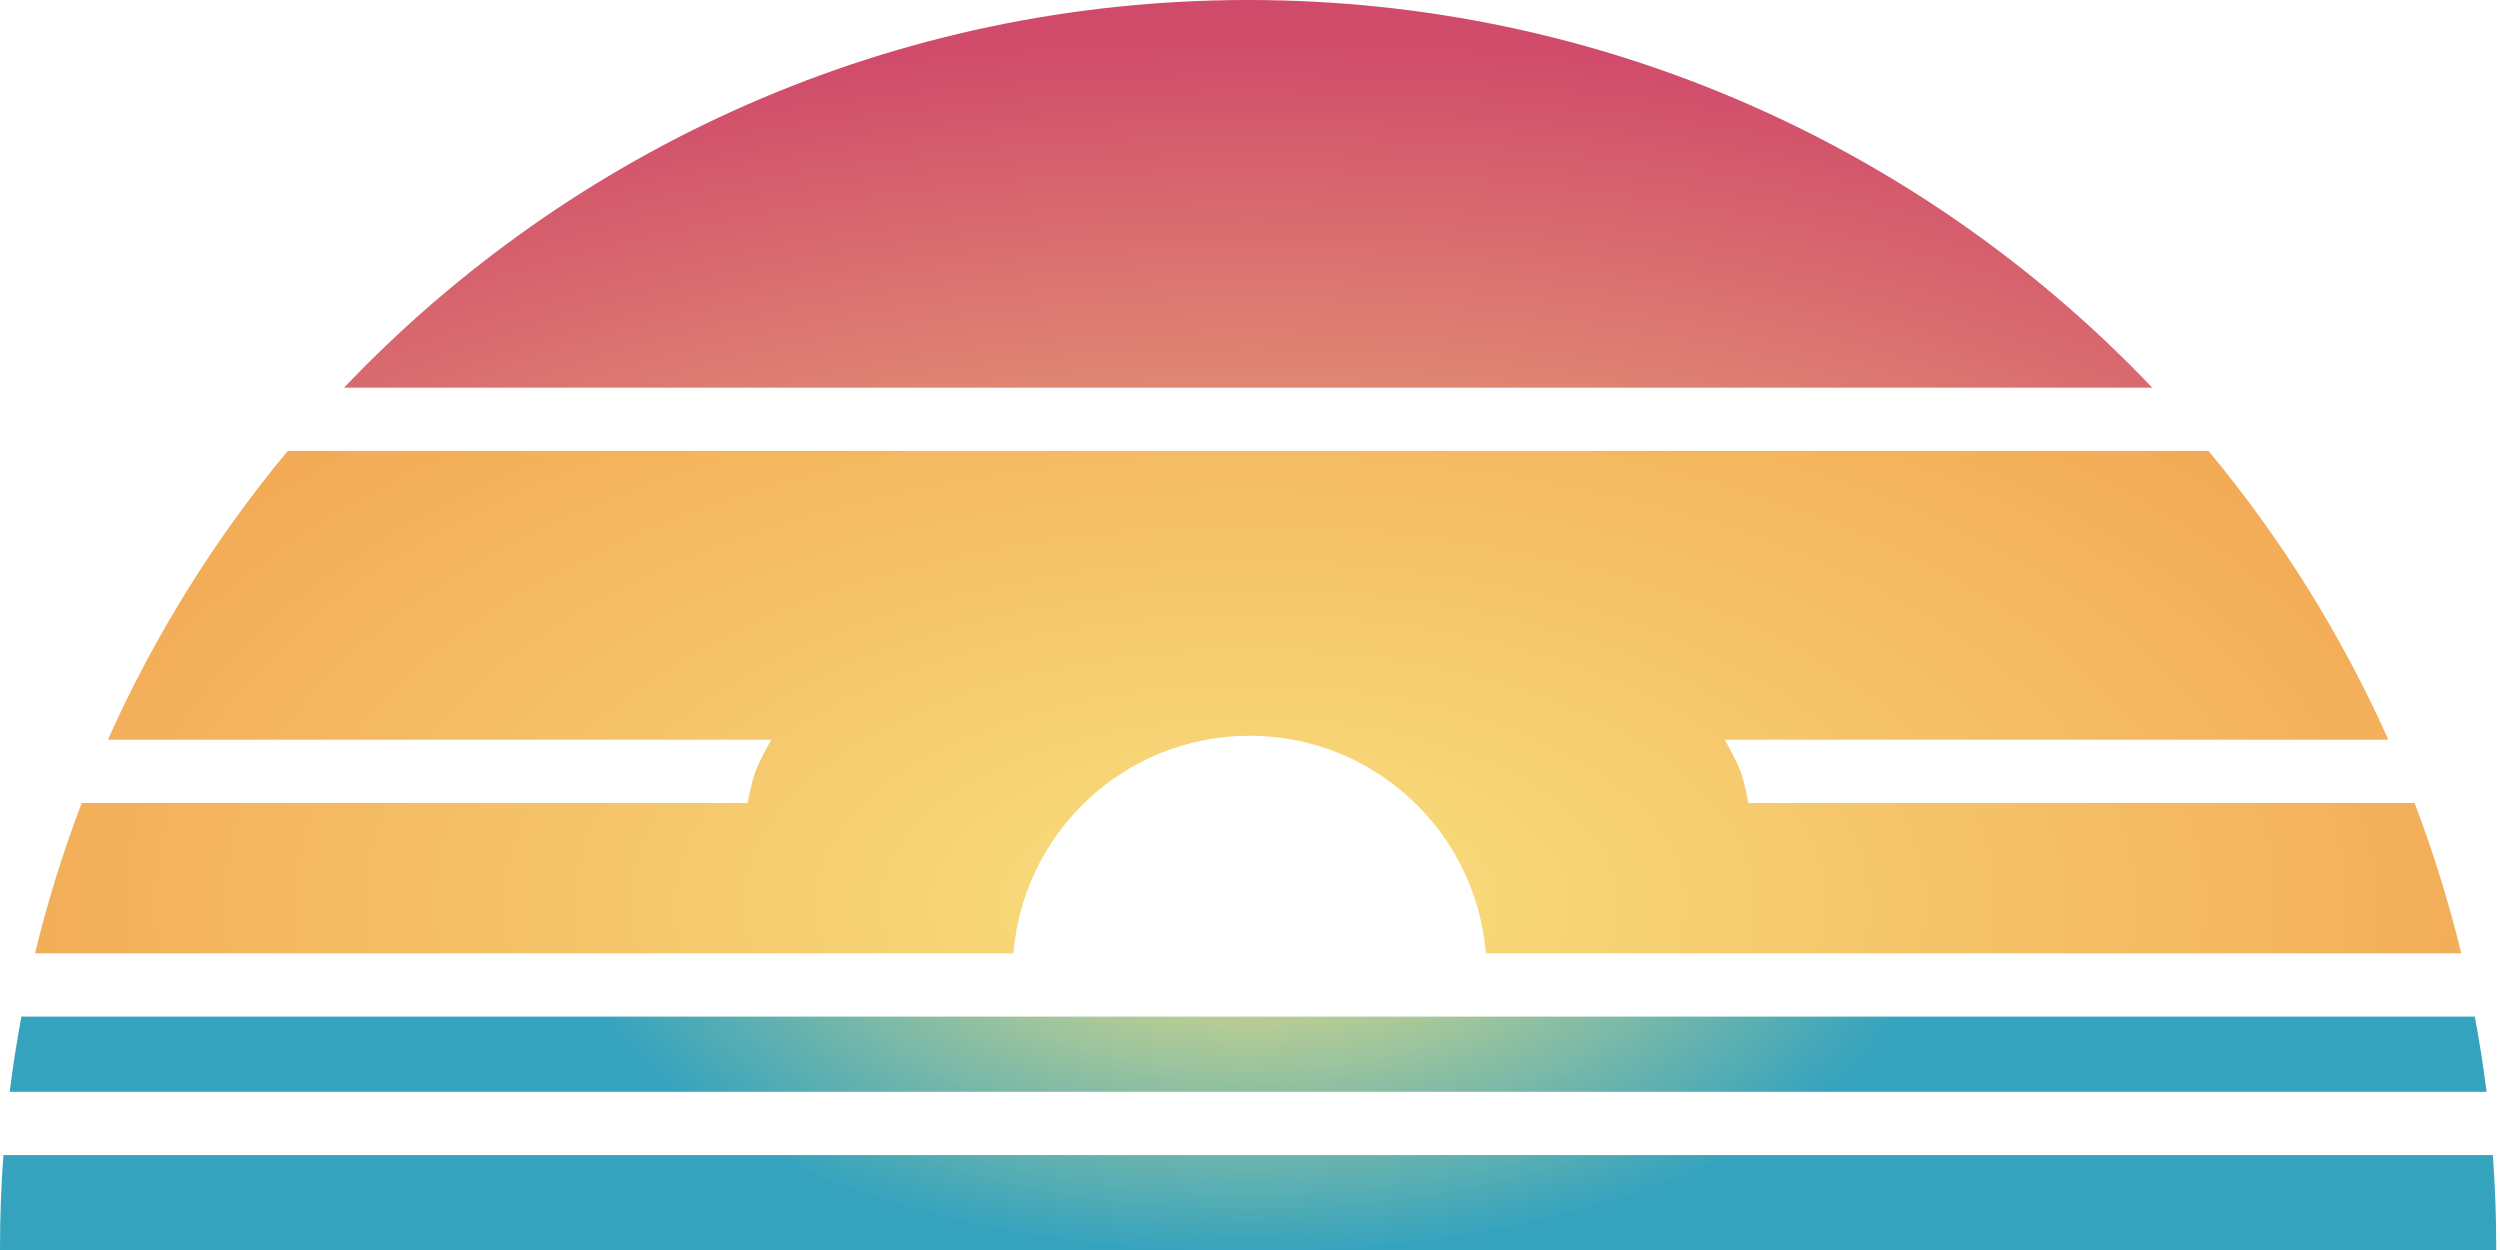
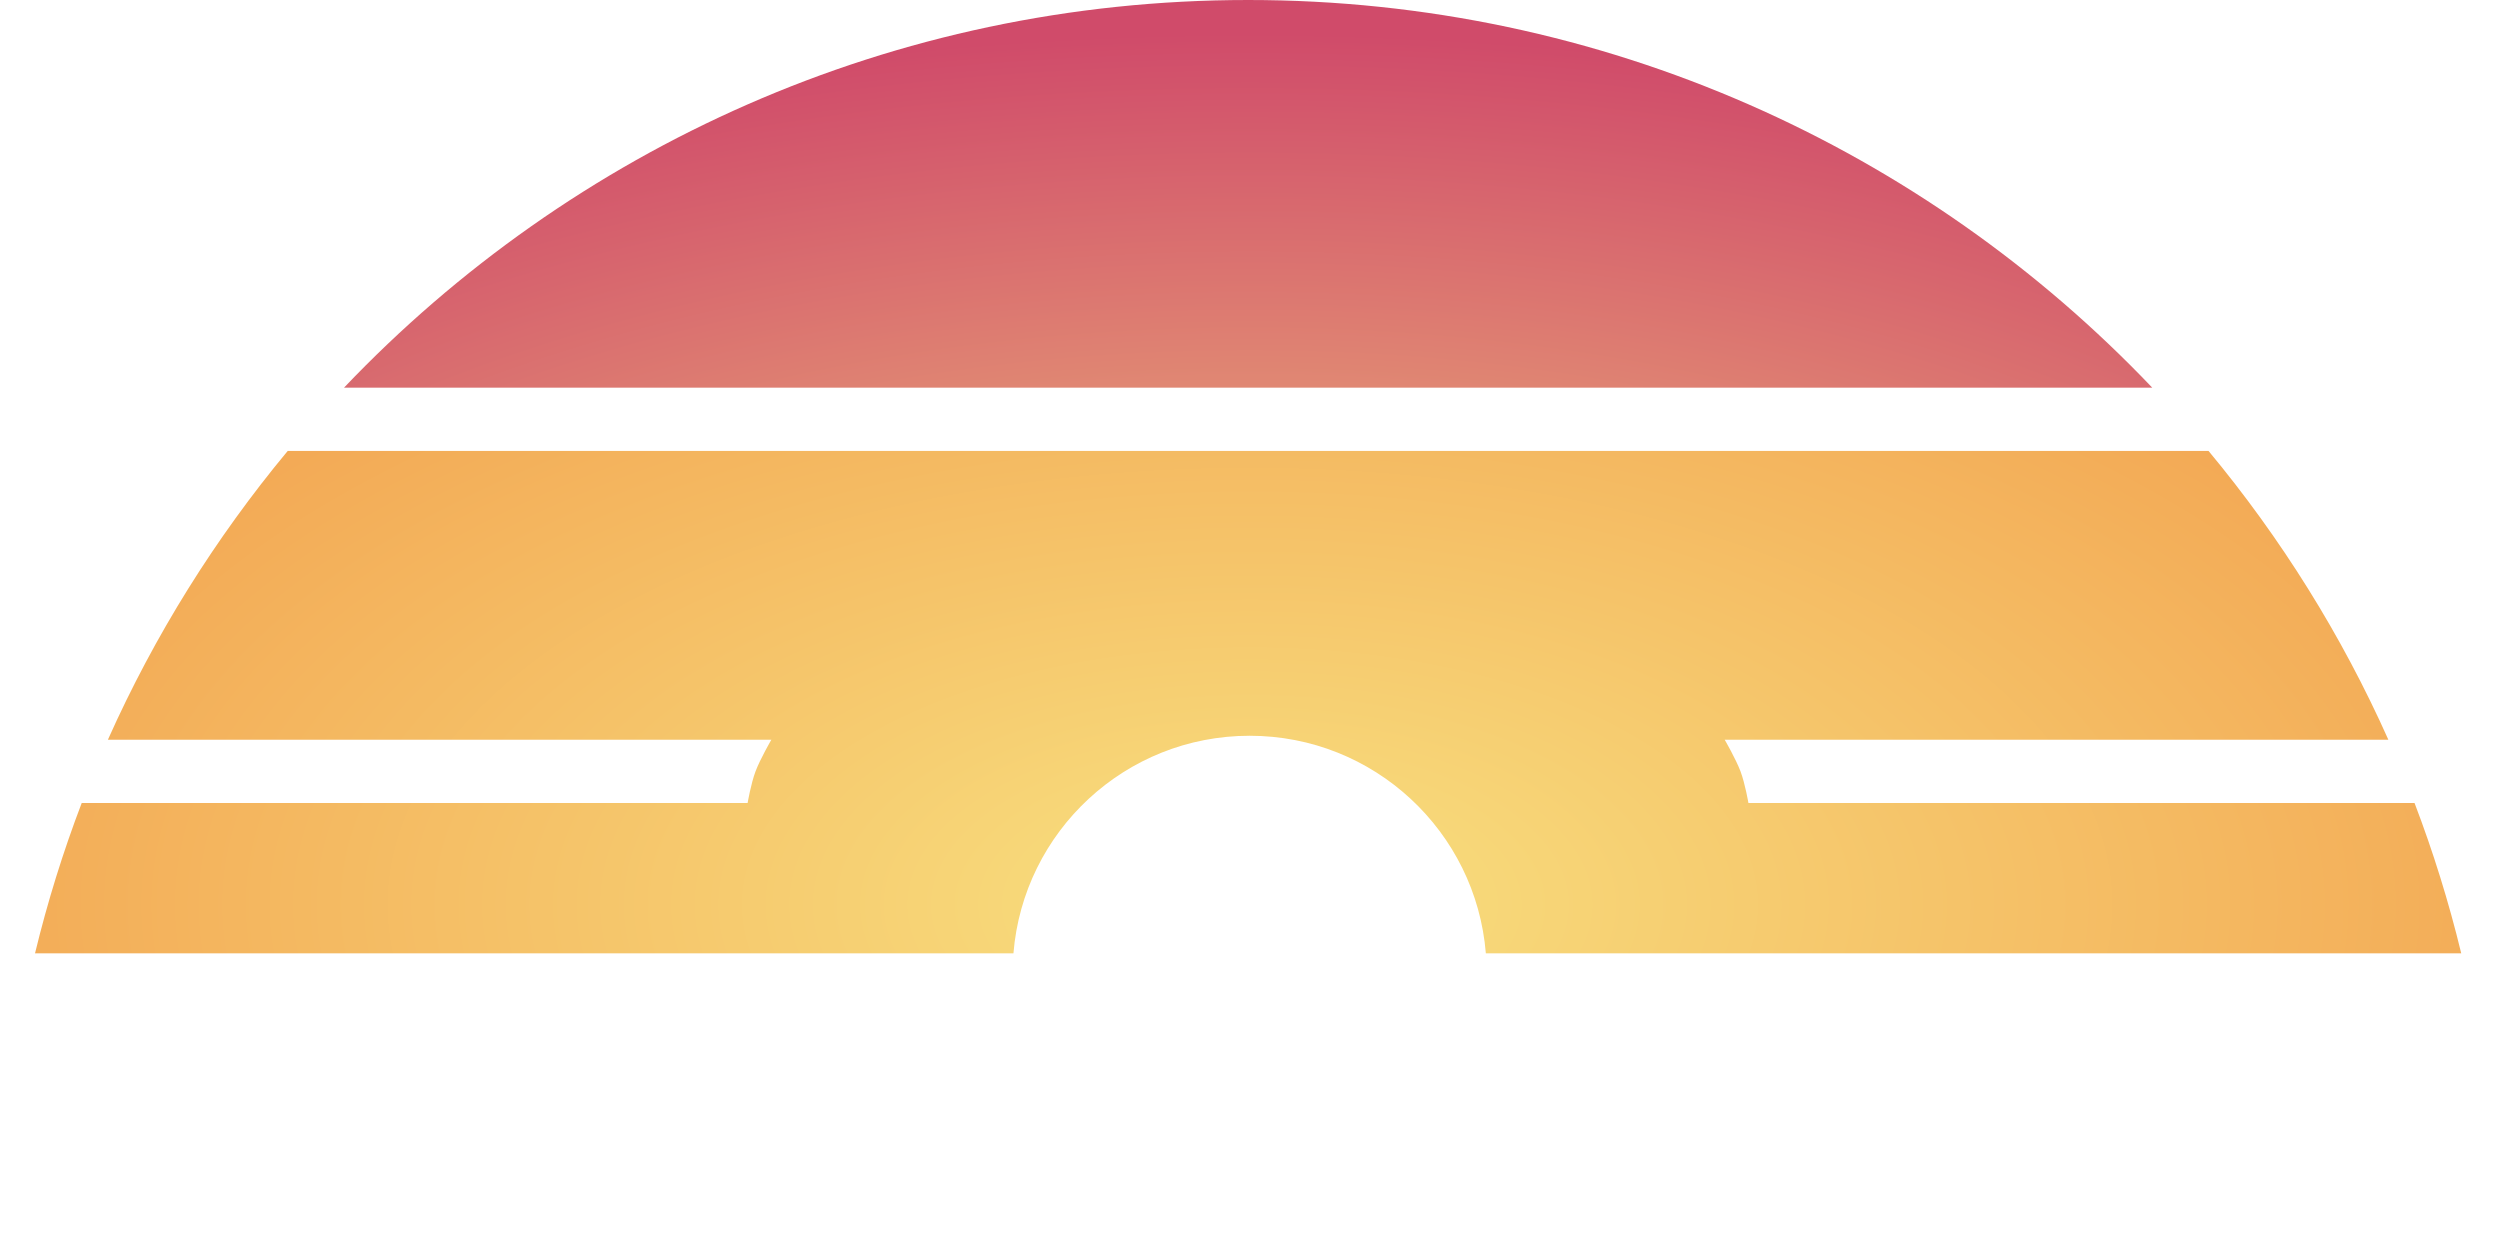
<svg xmlns="http://www.w3.org/2000/svg" width="632" height="316" viewBox="0 0 632 316" fill="none">
-   <path d="M630.188 292C630.761 299.767 631.054 307.612 631.054 315.525C631.054 315.684 631.053 315.842 631.053 316H0.002C0.002 315.842 0 315.684 0 315.525C7.4937e-06 307.612 0.293 299.767 0.865 292H630.188Z" fill="url(#paint0_radial_682_38)" />
-   <path d="M625.635 257C626.811 263.27 627.801 269.605 628.601 276H2.453C3.252 269.605 4.243 263.27 5.419 257H625.635Z" fill="url(#paint1_radial_682_38)" />
  <path d="M558.32 114C576.608 136.008 591.96 160.541 603.775 187H436C436 187 438.828 191.876 440 195C441.172 198.124 442 203 442 203H610.396C615.099 215.315 619.052 228 622.2 241H375.621C373.123 210.209 347.344 186 315.91 186C284.476 186 258.697 210.209 256.199 241H8.854C12.002 228 15.955 215.315 20.657 203H189C189 203 189.828 198.124 191 195C192.172 191.876 195 187 195 187H27.278C39.094 160.541 54.446 136.008 72.733 114H558.32Z" fill="url(#paint2_radial_682_38)" />
  <path d="M315.527 0C405.464 8.51673e-05 486.611 37.629 544.086 98H86.968C144.443 37.628 225.591 0 315.527 0Z" fill="url(#paint3_radial_682_38)" />
  <defs>
    <radialGradient id="paint0_radial_682_38" cx="0" cy="0" r="1" gradientUnits="userSpaceOnUse" gradientTransform="translate(316 228.5) rotate(-90) scale(220 439.341)">
      <stop stop-color="#F8E180" />
      <stop offset="0.404" stop-color="#35A3BE" />
    </radialGradient>
    <radialGradient id="paint1_radial_682_38" cx="0" cy="0" r="1" gradientUnits="userSpaceOnUse" gradientTransform="translate(316 228.5) rotate(-90) scale(220 439.341)">
      <stop stop-color="#F8E180" />
      <stop offset="0.399" stop-color="#35A3BE" />
    </radialGradient>
    <radialGradient id="paint2_radial_682_38" cx="0" cy="0" r="1" gradientUnits="userSpaceOnUse" gradientTransform="translate(316 228.5) rotate(-90) scale(220 439.341)">
      <stop stop-color="#F8E180" />
      <stop offset="1" stop-color="#F19848" />
    </radialGradient>
    <radialGradient id="paint3_radial_682_38" cx="0" cy="0" r="1" gradientUnits="userSpaceOnUse" gradientTransform="translate(316 228.5) rotate(-90) scale(220 439.341)">
      <stop stop-color="#F8E180" />
      <stop offset="1" stop-color="#D04B6A" />
    </radialGradient>
  </defs>
</svg>